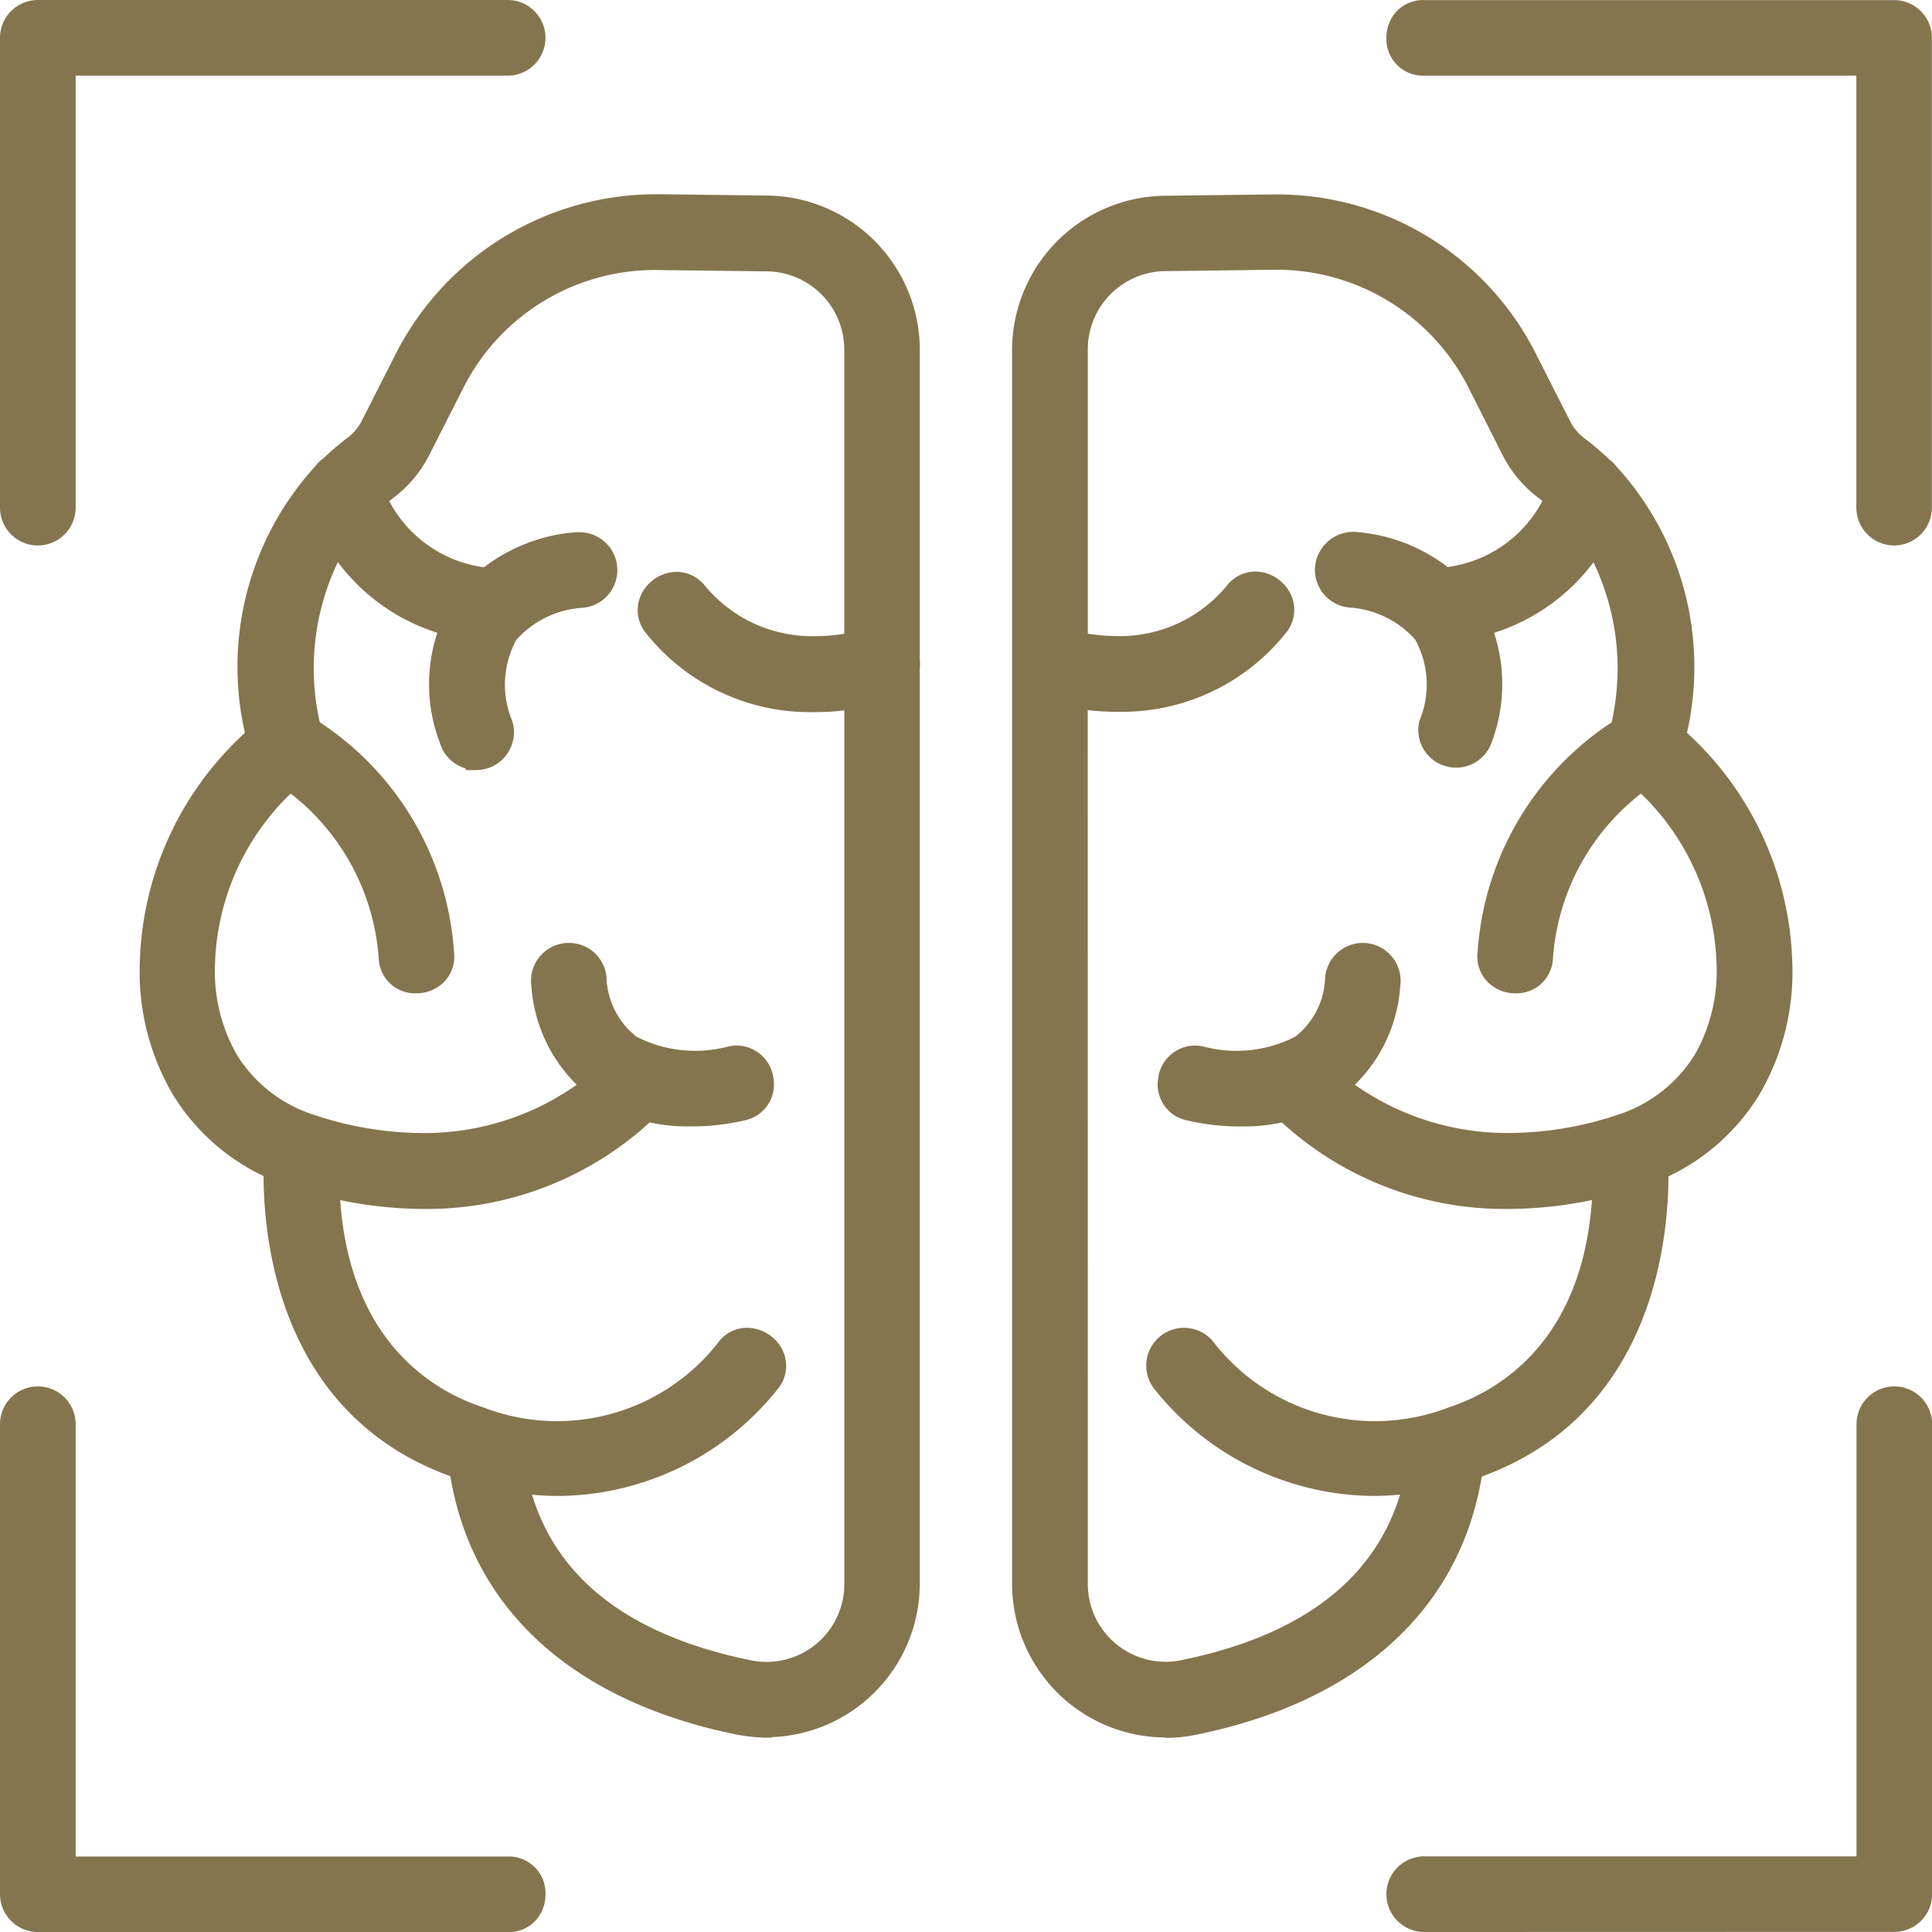
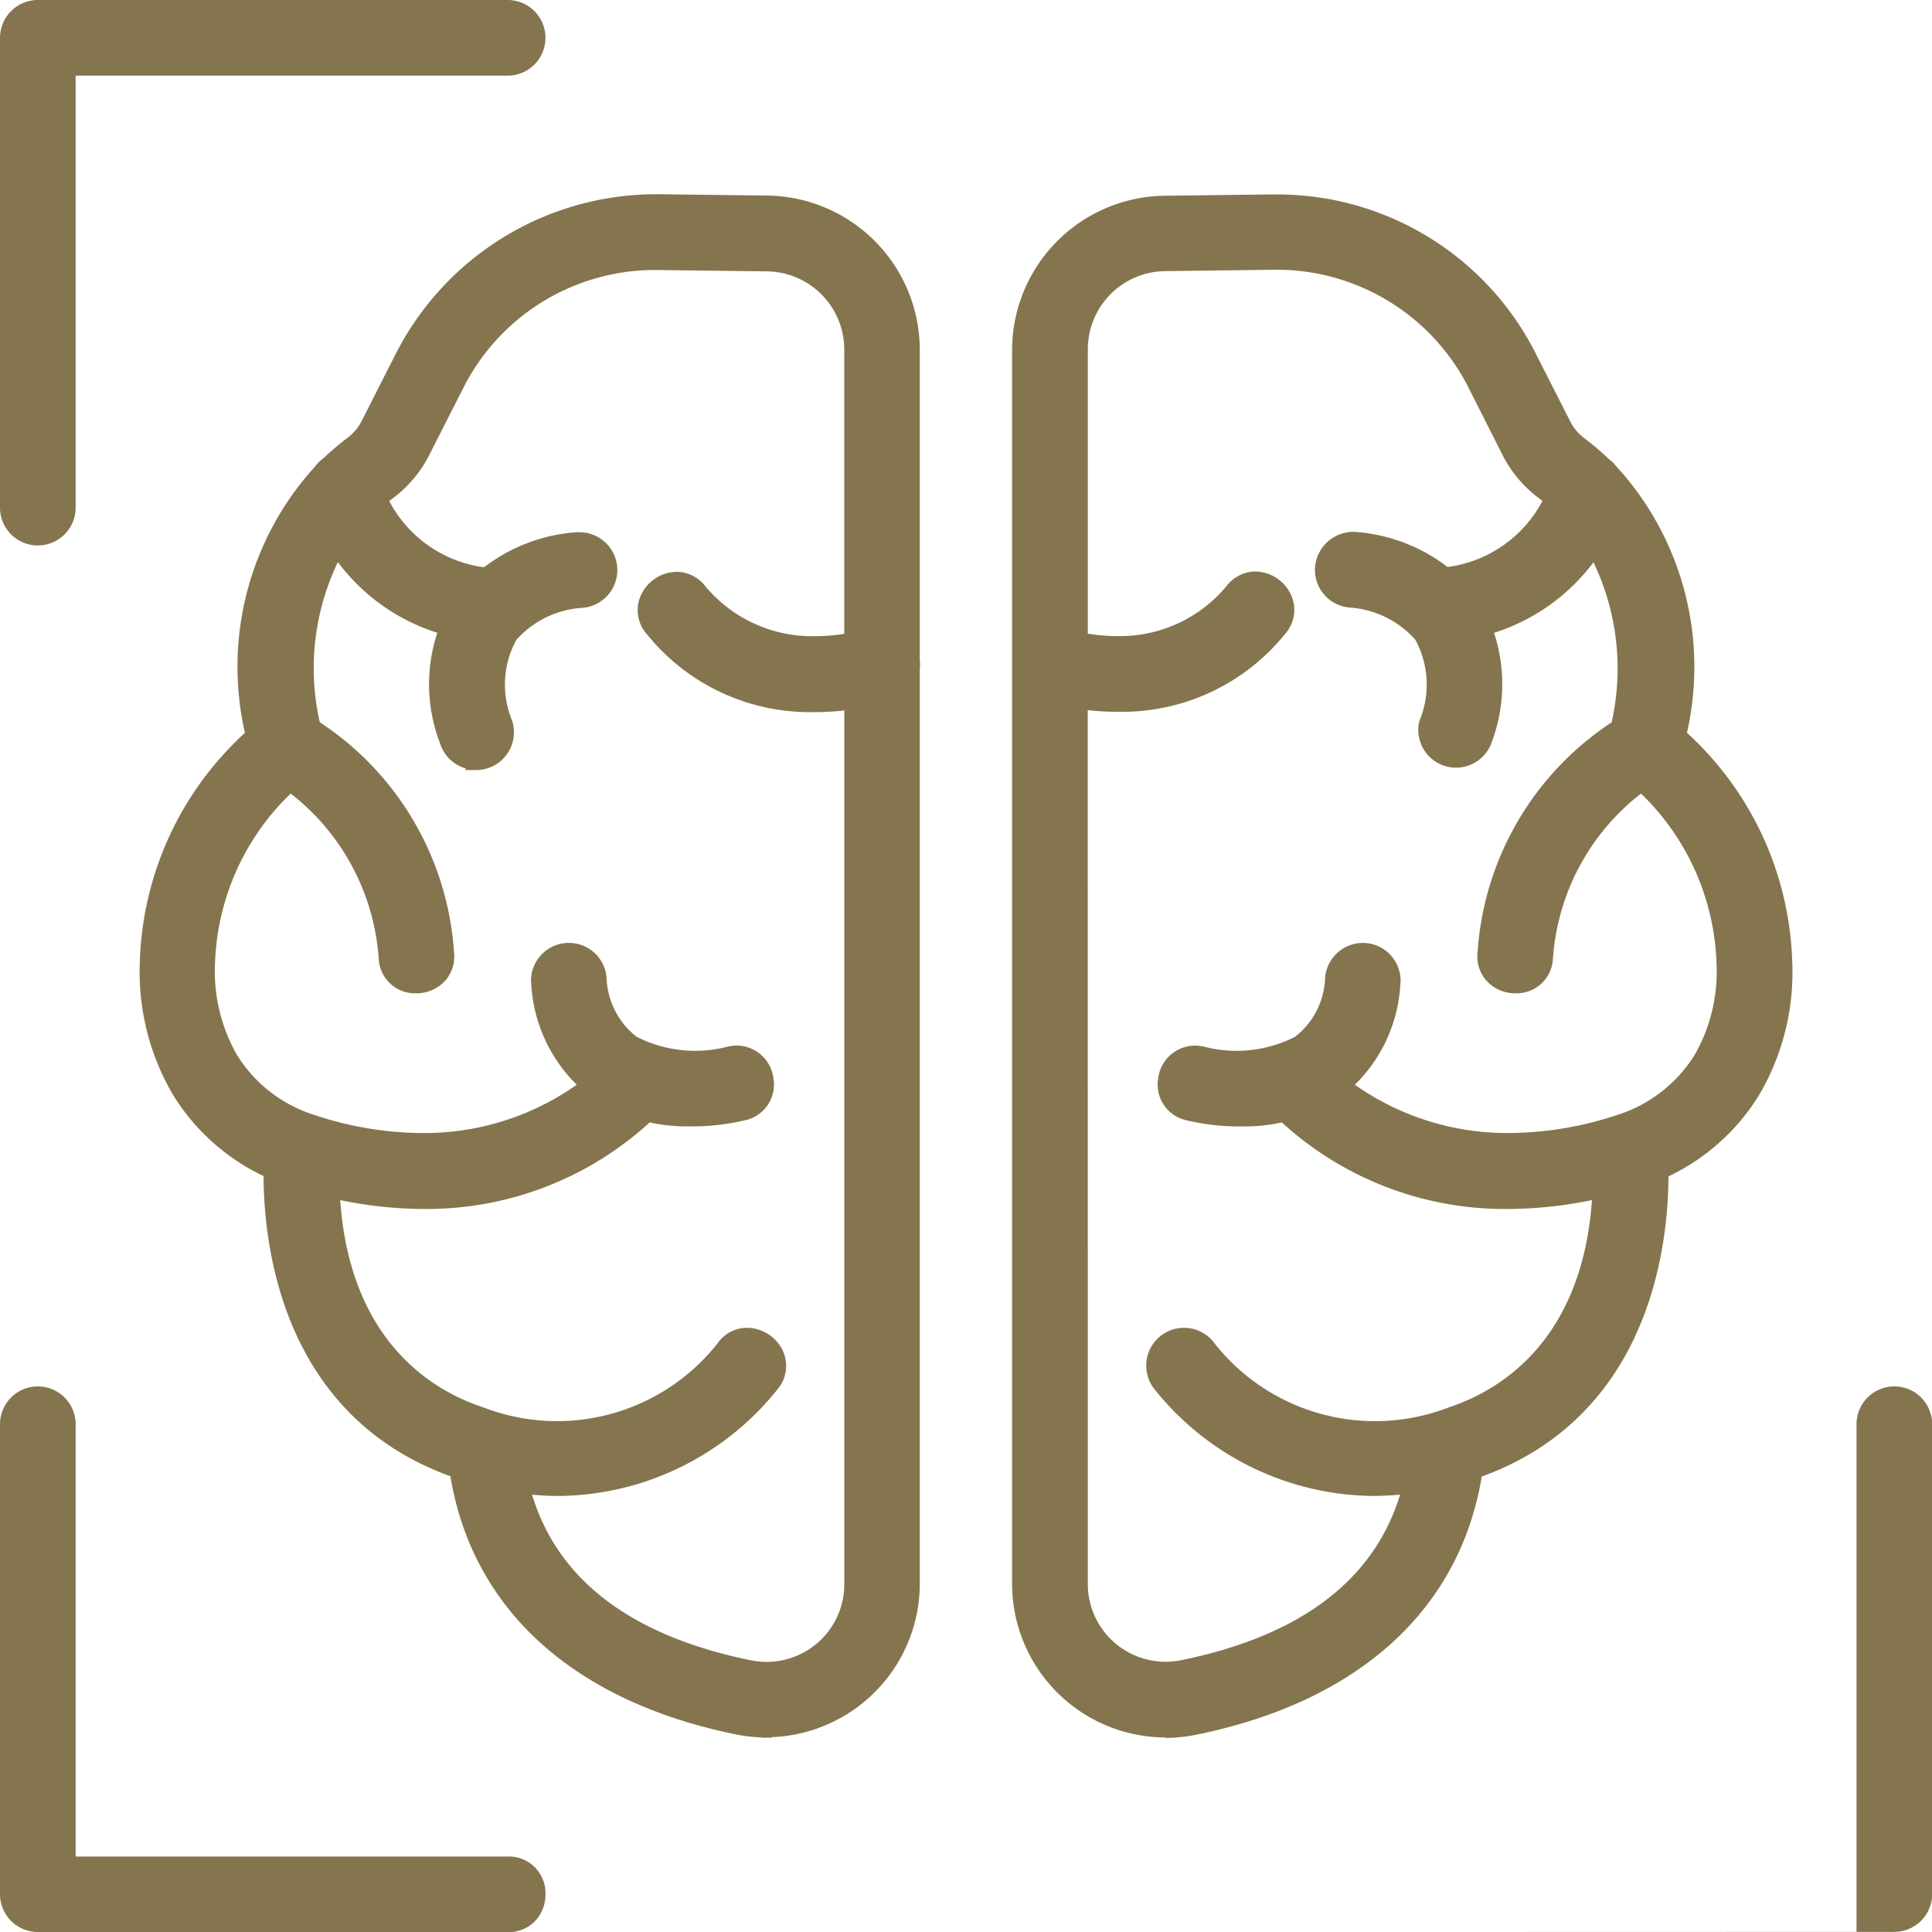
<svg xmlns="http://www.w3.org/2000/svg" width="48.269" height="48.269" viewBox="0 0 48.269 48.269">
  <defs>
    <style>.a{fill:#84754e;}</style>
  </defs>
  <g transform="translate(-113 -238)">
    <path class="a" d="M309.21,313.518a3.842,3.842,0,0,1-3.827-3.837V278.829A3.861,3.861,0,0,1,309.161,275l2.7-.033h.124a7.233,7.233,0,0,1,6.5,4.012l.857,1.687a1.209,1.209,0,0,0,.35.4,7.431,7.431,0,0,1,.615.525.894.894,0,0,1,.171.168,7.418,7.418,0,0,1,1.766,6.658c.153.141.3.283.43.423a8.07,8.07,0,0,1,2.2,5.294,6.055,6.055,0,0,1-.808,3.3,5.348,5.348,0,0,1-2.284,2.065c-.008,1.82-.5,5.984-4.665,7.5-.556,3.339-3.088,5.629-7.137,6.451a3.85,3.85,0,0,1-.77.078Zm-1.935-3.837a1.943,1.943,0,0,0,2.328,1.907c2.983-.606,4.823-2,5.473-4.138-.227.021-.452.033-.672.034a7.067,7.067,0,0,1-5.489-2.7.949.949,0,0,1-.167-.717.945.945,0,0,1,1.706-.38,5.105,5.105,0,0,0,5.823,1.59c1.246-.408,3.342-1.62,3.593-5.185a10.558,10.558,0,0,1-2.058.222H317.7a8.248,8.248,0,0,1-5.577-2.162,4.3,4.3,0,0,1-.926.1l-.119,0h-.019a5.727,5.727,0,0,1-1.323-.155.912.912,0,0,1-.706-1.026.933.933,0,0,1,.913-.839,1.054,1.054,0,0,1,.267.035,3.216,3.216,0,0,0,2.247-.258,1.943,1.943,0,0,0,.746-1.471.948.948,0,0,1,.941-.871.977.977,0,0,1,.11.006.946.946,0,0,1,.827,1.067,3.8,3.8,0,0,1-1.134,2.47,6.6,6.6,0,0,0,3.875,1.206,8.661,8.661,0,0,0,2.689-.454,3.53,3.53,0,0,0,1.927-1.5,4.2,4.2,0,0,0,.545-2.277,6.174,6.174,0,0,0-1.688-4.049c-.064-.067-.13-.134-.2-.2a5.718,5.718,0,0,0-2.2,4.131.909.909,0,0,1-.932.859.974.974,0,0,1-.725-.311.918.918,0,0,1-.224-.729,7.462,7.462,0,0,1,3.347-5.729,6.132,6.132,0,0,0-.453-4,4.977,4.977,0,0,1-2.483,1.762,4.138,4.138,0,0,1-.07,2.764.943.943,0,0,1-1.8-.547l.006-.019a2.342,2.342,0,0,0-.106-2.028,2.416,2.416,0,0,0-1.619-.8.944.944,0,0,1-.885-1,.96.96,0,0,1,.953-.892h.04a4.3,4.3,0,0,1,2.32.878,3.149,3.149,0,0,0,2.37-1.651l-.086-.067a3.078,3.078,0,0,1-.892-1.041l-.855-1.693a5.371,5.371,0,0,0-4.824-2.975l-2.789.035a1.954,1.954,0,0,0-1.913,1.937v7.12a4.488,4.488,0,0,0,.732.061,3.459,3.459,0,0,0,2.748-1.268.912.912,0,0,1,.709-.345,1,1,0,0,1,.878.562.9.9,0,0,1-.126.982,5.233,5.233,0,0,1-4.094,1.961H308a6.266,6.266,0,0,1-.727-.043Z" transform="translate(-167.097 -32.109)" />
    <path class="a" d="M257.719,565.654v-.394h.263l0,.4Z" transform="translate(-125.698 -284.245)" />
    <path class="a" d="M155.2,313.516a3.848,3.848,0,0,1-.766-.077c-4.051-.824-6.582-3.113-7.137-6.451-4.165-1.511-4.659-5.675-4.667-7.5a5.341,5.341,0,0,1-2.28-2.058,6.073,6.073,0,0,1-.811-3.305,8.067,8.067,0,0,1,2.2-5.291c.133-.14.276-.281.425-.419a7.424,7.424,0,0,1,1.75-6.651.9.9,0,0,1,.209-.206,7.411,7.411,0,0,1,.585-.5,1.224,1.224,0,0,0,.359-.407l.854-1.682a7.3,7.3,0,0,1,6.534-4.01h.089l2.7.033a3.86,3.86,0,0,1,3.781,3.827v7.768a.972.972,0,0,1,0,.223v22.862a3.842,3.842,0,0,1-3.826,3.837Zm-5.862-6.066c.649,2.139,2.489,3.531,5.473,4.138a1.945,1.945,0,0,0,1.616-.4,1.938,1.938,0,0,0,.712-1.506V287.855a6.263,6.263,0,0,1-.727.043h-.124a5.23,5.23,0,0,1-4.092-1.96.9.9,0,0,1-.128-.983,1,1,0,0,1,.878-.562.909.909,0,0,1,.707.342A3.471,3.471,0,0,0,156.411,286a4.575,4.575,0,0,0,.727-.059v-7.118a1.955,1.955,0,0,0-1.914-1.937l-2.8-.034a5.36,5.36,0,0,0-4.818,2.975l-.858,1.689a3.092,3.092,0,0,1-.9,1.048l-.078.061a3.147,3.147,0,0,0,2.368,1.654,4.289,4.289,0,0,1,2.314-.876l.058,0a.946.946,0,0,1,.054,1.891,2.409,2.409,0,0,0-1.62.8,2.344,2.344,0,0,0-.105,2.016l.007.02a.945.945,0,0,1-.905,1.215h-.262v-.04a.951.951,0,0,1-.646-.645,4.106,4.106,0,0,1-.062-2.745,4.97,4.97,0,0,1-2.484-1.765,6.119,6.119,0,0,0-.453,4,7.468,7.468,0,0,1,3.354,5.742.909.909,0,0,1-.224.72.974.974,0,0,1-.724.311.907.907,0,0,1-.932-.851,5.726,5.726,0,0,0-2.2-4.14c-.066.065-.132.132-.2.2a6.171,6.171,0,0,0-1.691,4.042,4.213,4.213,0,0,0,.549,2.29,3.515,3.515,0,0,0,1.92,1.494,8.663,8.663,0,0,0,2.692.456,6.6,6.6,0,0,0,3.876-1.207,3.827,3.827,0,0,1-1.135-2.49.929.929,0,0,1,.191-.686.938.938,0,0,1,.637-.361.962.962,0,0,1,.111-.006.941.941,0,0,1,.94.854,1.961,1.961,0,0,0,.748,1.488,3.217,3.217,0,0,0,2.249.257,1.04,1.04,0,0,1,.264-.035.932.932,0,0,1,.912.839.91.91,0,0,1-.7,1.025,5.777,5.777,0,0,1-1.331.156h-.026l-.109,0a4.3,4.3,0,0,1-.928-.1,8.249,8.249,0,0,1-5.577,2.163H146.6a10.564,10.564,0,0,1-2.056-.221c.252,3.564,2.343,4.775,3.581,5.18a5.11,5.11,0,0,0,5.846-1.6.9.9,0,0,1,.742-.391,1.009,1.009,0,0,1,.869.53.906.906,0,0,1-.073.959,7.076,7.076,0,0,1-5.495,2.713C149.789,307.482,149.564,307.47,149.337,307.449Z" transform="translate(-23.045 -32.106)" />
    <path class="a" d="M113.945,515.186a.946.946,0,0,1-.945-.945V502.5a.945.945,0,0,1,1.89,0V513.3h10.793a.915.915,0,0,1,.945.945.965.965,0,0,1-.237.644.917.917,0,0,1-.708.3Z" transform="translate(0 -228.917)" />
    <path class="a" d="M113.945,251.628a.946.946,0,0,1-.945-.945V238.945a.946.946,0,0,1,.945-.945h11.738a.945.945,0,0,1,0,1.89H114.89v10.793A.946.946,0,0,1,113.945,251.628Z" />
-     <path class="a" d="M389.241,251.628a.946.946,0,0,1-.945-.945V239.89H377.5a.915.915,0,0,1-.945-.945.965.965,0,0,1,.237-.643.917.917,0,0,1,.708-.3h11.738a.946.946,0,0,1,.945.945v11.738A.946.946,0,0,1,389.241,251.628Z" transform="translate(-228.917)" />
-     <path class="a" d="M377.5,515.186a.945.945,0,0,1,0-1.89H388.3V502.5a.945.945,0,0,1,1.89,0v11.738a.946.946,0,0,1-.945.945Z" transform="translate(-228.917 -228.917)" />
+     <path class="a" d="M377.5,515.186H388.3V502.5a.945.945,0,0,1,1.89,0v11.738a.946.946,0,0,1-.945.945Z" transform="translate(-228.917 -228.917)" />
  </g>
</svg>